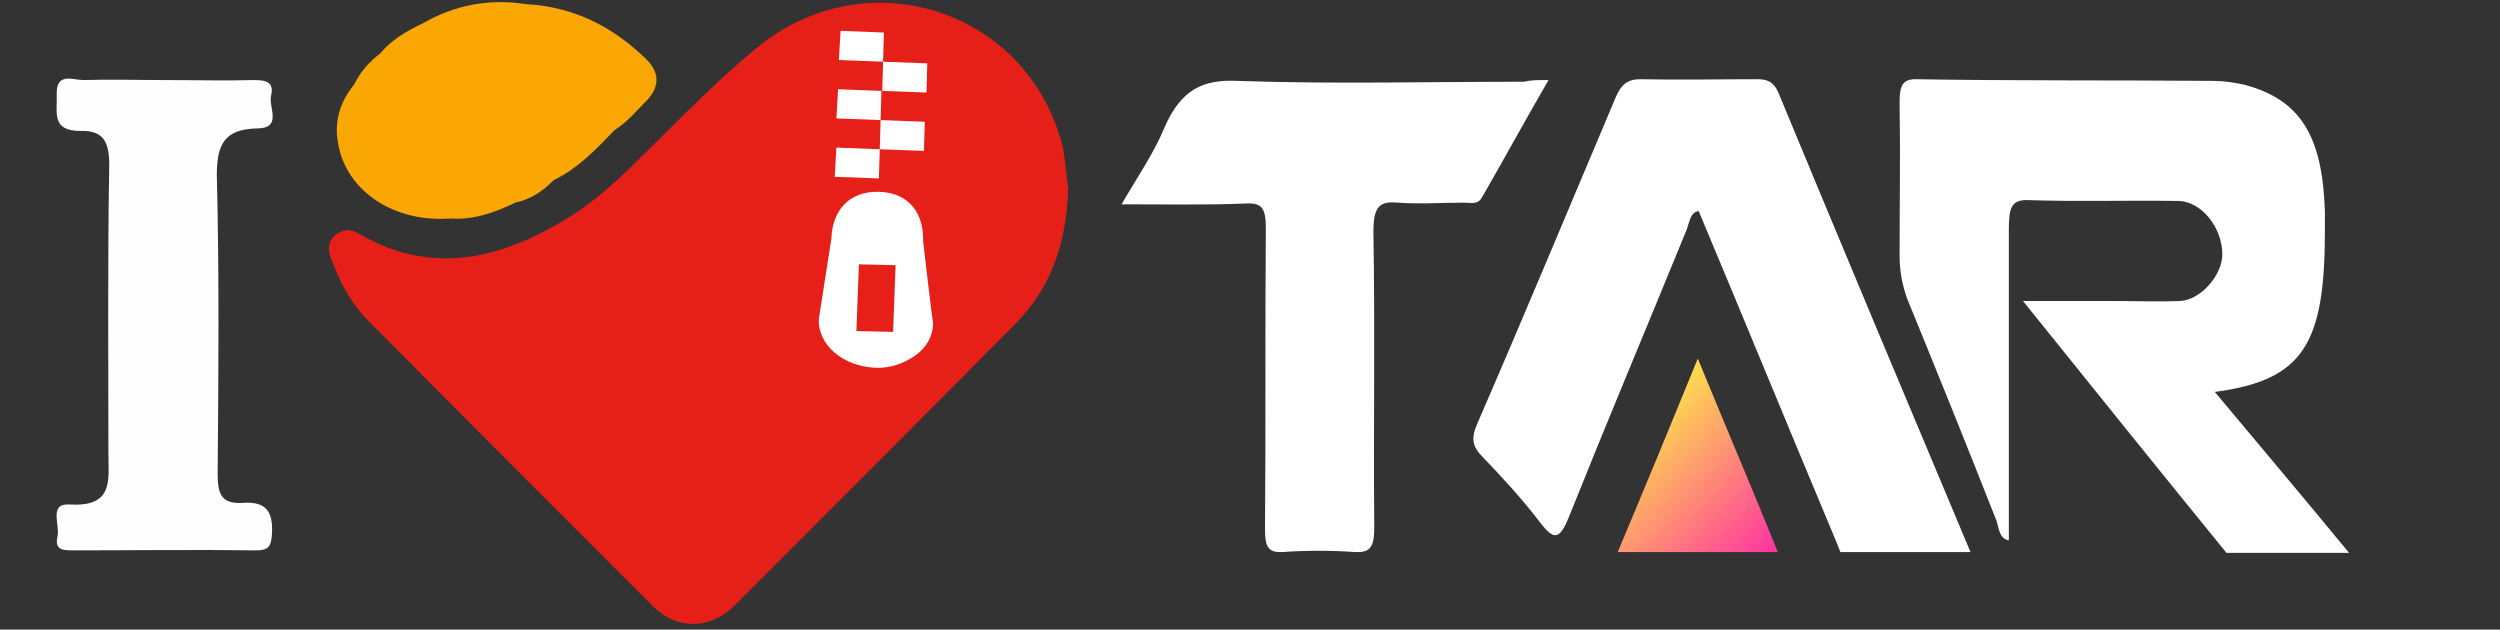
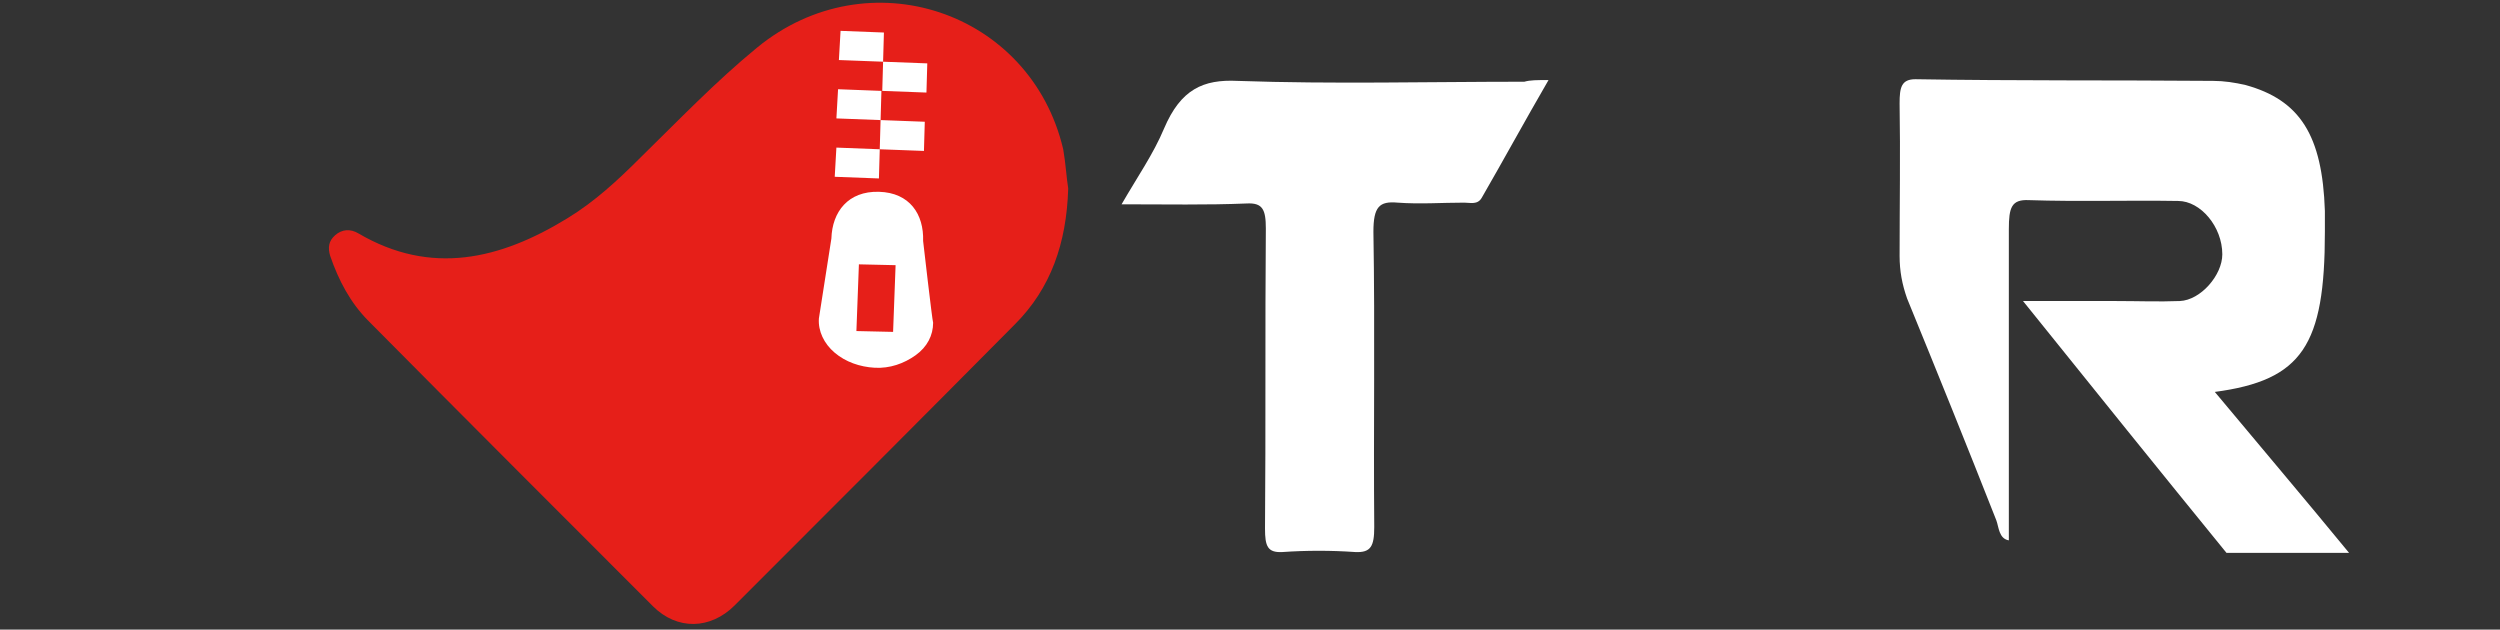
<svg xmlns="http://www.w3.org/2000/svg" version="1.1" id="Layer_1" x="0px" y="0px" width="299.8px" height="75.5px" viewBox="0 0 299.8 75.5" enable-background="new 0 0 299.8 75.5" xml:space="preserve">
  <rect x="0" y="0" width="299.8" height="75.5" fill="#333333" stroke="none" />
  <g>
-     <path fill="#FEFEFE" d="M19.7,9.6c3.6,0,7.2,0.1,10.8,0c1.5,0,2.4,0.3,2,1.9c-0.3,1.4,1.4,3.9-1.7,3.9C27,15.5,26,17.2,26,21   c0.3,11.9,0.2,23.9,0.1,35.8c0,2.4,0.4,3.7,3.1,3.5c2.9-0.2,3.6,1.3,3.4,3.9c-0.1,1.4-0.5,1.8-1.9,1.8c-7.3-0.1-14.7,0-21.9,0   c-1.2,0-2.3,0-1.9-1.7c0.3-1.4-1.1-4,1.5-3.8c5.3,0.3,4.6-3,4.6-6.2c0-11.4-0.1-22.9,0.1-34.5c0-2.8-0.7-4.2-3.5-4.1   c-3.5,0-2.7-2.3-2.8-4.3C6.7,8.6,8.7,9.6,10,9.6C13.2,9.5,16.5,9.6,19.7,9.6z" />
-   </g>
+     </g>
  <g>
    <path fill="#E61F19" d="M128.1,22.6c-0.2,6.6-2.1,12-6.4,16.3c-11.2,11.3-22.4,22.5-33.6,33.7c-2.9,2.9-6.9,3-9.8,0.1   C66.9,61.3,55.5,49.9,44.2,38.5c-2.2-2.2-3.6-4.9-4.6-7.8c-0.3-1-0.2-1.8,0.6-2.5S42,27.4,43,28c8.7,5.1,17,3.1,25-1.8   c3.3-2,6.1-4.6,8.8-7.3c4.6-4.5,9-9.1,14-13.2c13.3-10.9,32.8-4.4,36.7,12.2C127.8,19.6,127.9,21.4,128.1,22.6z" />
-     <path fill="#FAA704" d="M77.5,7.1c-4-3.9-8.7-6.3-14.4-6.6l0,0c-4.4-0.7-8.6,0.1-12.4,2.3c-1.9,0.9-3.8,2-5.1,3.6   c-1.3,1-2.4,2.2-3.1,3.7l0,0c-1.8,2.2-2.5,4.6-1.9,7.4c1.1,5.5,6.7,9.2,13.4,8.7l0,0c2.8,0.2,5.3-0.7,7.8-1.9l0,0   c1.9-0.4,3.3-1.4,4.6-2.7c2.9-1.4,5.1-3.7,7.3-6c1.6-1,2.7-2.4,4-3.7C79.1,10.3,79.1,8.7,77.5,7.1z" />
  </g>
  <path fill="#FFFFFF" d="M100.8,3.7l5.2,0.2l-0.1,3.5l-5.3-0.2L100.8,3.7C100.7,3.7,100.8,3.7,100.8,3.7z M105.9,7.4l5.3,0.2  l-0.1,3.5l-5.3-0.2L105.9,7.4z M100.5,10.7l5.2,0.2l-0.1,3.5l-5.3-0.2L100.5,10.7L100.5,10.7z M105.6,14.4l5.3,0.2l-0.1,3.5  l-5.3-0.2L105.6,14.4z M100.3,17.7l5.2,0.2l-0.1,3.5l-5.3-0.2L100.3,17.7C100.2,17.7,100.3,17.7,100.3,17.7z M110.7,28.9  c0.1-3.2-1.6-5.8-5.3-5.9s-5.6,2.4-5.7,5.6l-1.5,9.6c-0.1,1.5,0.6,3,1.9,4.1s3,1.7,4.8,1.8s3.5-0.5,4.9-1.5s2.1-2.4,2.1-3.9  C111.8,38.5,110.7,28.9,110.7,28.9z M107.1,39.8l-4.4-0.1l0.3-8l4.4,0.1L107.1,39.8z" />
  <g>
    <path fill="#FFFFFF" d="M227.8,30.7c0,1.8,0.3,3.4,0.9,5.1c3.6,8.8,7.2,17.7,10.7,26.6c0.3,0.8,0.3,2.2,1.5,2.4   c0-12.5,0-24.9,0-37.3c0-2.6,0.3-3.6,2.4-3.5c6,0.2,11.9,0,17.9,0.1c2.7,0,5.3,3.1,5.3,6.4c0,2.5-2.6,5.5-5.1,5.6s-5.1,0-7.6,0   c-3.4,0-6.9,0-11.2,0c8.6,10.7,16.5,20.5,24.4,30.2h14.7c-5.5-6.7-10.6-12.7-16.1-19.3c10.5-1.4,13.2-5.6,13.2-19.2   c0-0.8,0-1.6,0-2.5c-0.3-9.1-3-13.3-9.5-15.1c-1.3-0.3-2.6-0.5-3.9-0.5c-11.9-0.1-23.7,0-35.7-0.2c-1.7,0-1.9,1-1.9,2.9   C227.9,18.5,227.8,24.6,227.8,30.7z" />
-     <path fill="#FFFFFF" d="M184.8,62.8c1.5,1.9,2.2,2,3.3-0.7c4.6-11.5,9.4-22.9,14.1-34.4c0.4-0.9,0.4-2.2,1.5-2.4   c5.5,13.1,10.9,26.3,16.4,39.4c0.2,0.5,0.4,1,0.6,1.5h15.6c-7.9-18.8-15.5-36.9-23-55c-0.6-1.5-1.5-1.7-2.6-1.7   c-4.7,0-9.4,0.1-14,0c-1.5,0-2.3,0.6-3,2.3c-5.5,13-10.9,26-16.5,38.9c-0.8,1.8-0.7,2.8,0.6,4.1C180.2,57.3,182.6,59.9,184.8,62.8z   " />
    <linearGradient id="SVGID_1_" gradientUnits="userSpaceOnUse" x1="195.561" y1="51.557" x2="212.238" y2="67.224">
      <stop offset="0" style="stop-color:#FFDE4D" />
      <stop offset="1" style="stop-color:#FF31A3" />
    </linearGradient>
-     <path fill="url(#SVGID_1_)" d="M213.2,66.2c-3.2-7.9-6.4-15.4-9.6-23.2c-3.3,8.1-6.4,15.6-9.6,23.2H213.2z" />
  </g>
  <path fill="#FFFFFF" d="M185.7,9.6c-2.9,5-5.4,9.6-8,14.1c-0.5,0.9-1.4,0.6-2.1,0.6c-2.7,0-5.3,0.2-8,0c-2.2-0.2-2.9,0.5-2.9,3.5  c0.2,11.8,0,23.6,0.1,35.4c0,2.3-0.4,3.1-2.3,3c-2.9-0.2-5.8-0.2-8.7,0c-1.8,0.1-2.1-0.7-2.1-2.8c0.1-12,0-24,0.1-36  c0-2.3-0.4-3.1-2.3-3c-4.8,0.2-9.6,0.1-15,0.1c1.9-3.3,3.8-6,5.1-9.1c2-4.7,4.7-5.9,8.8-5.7c11.5,0.4,22.9,0.1,34.4,0.1  C183.5,9.6,184.3,9.6,185.7,9.6z" />
</svg>